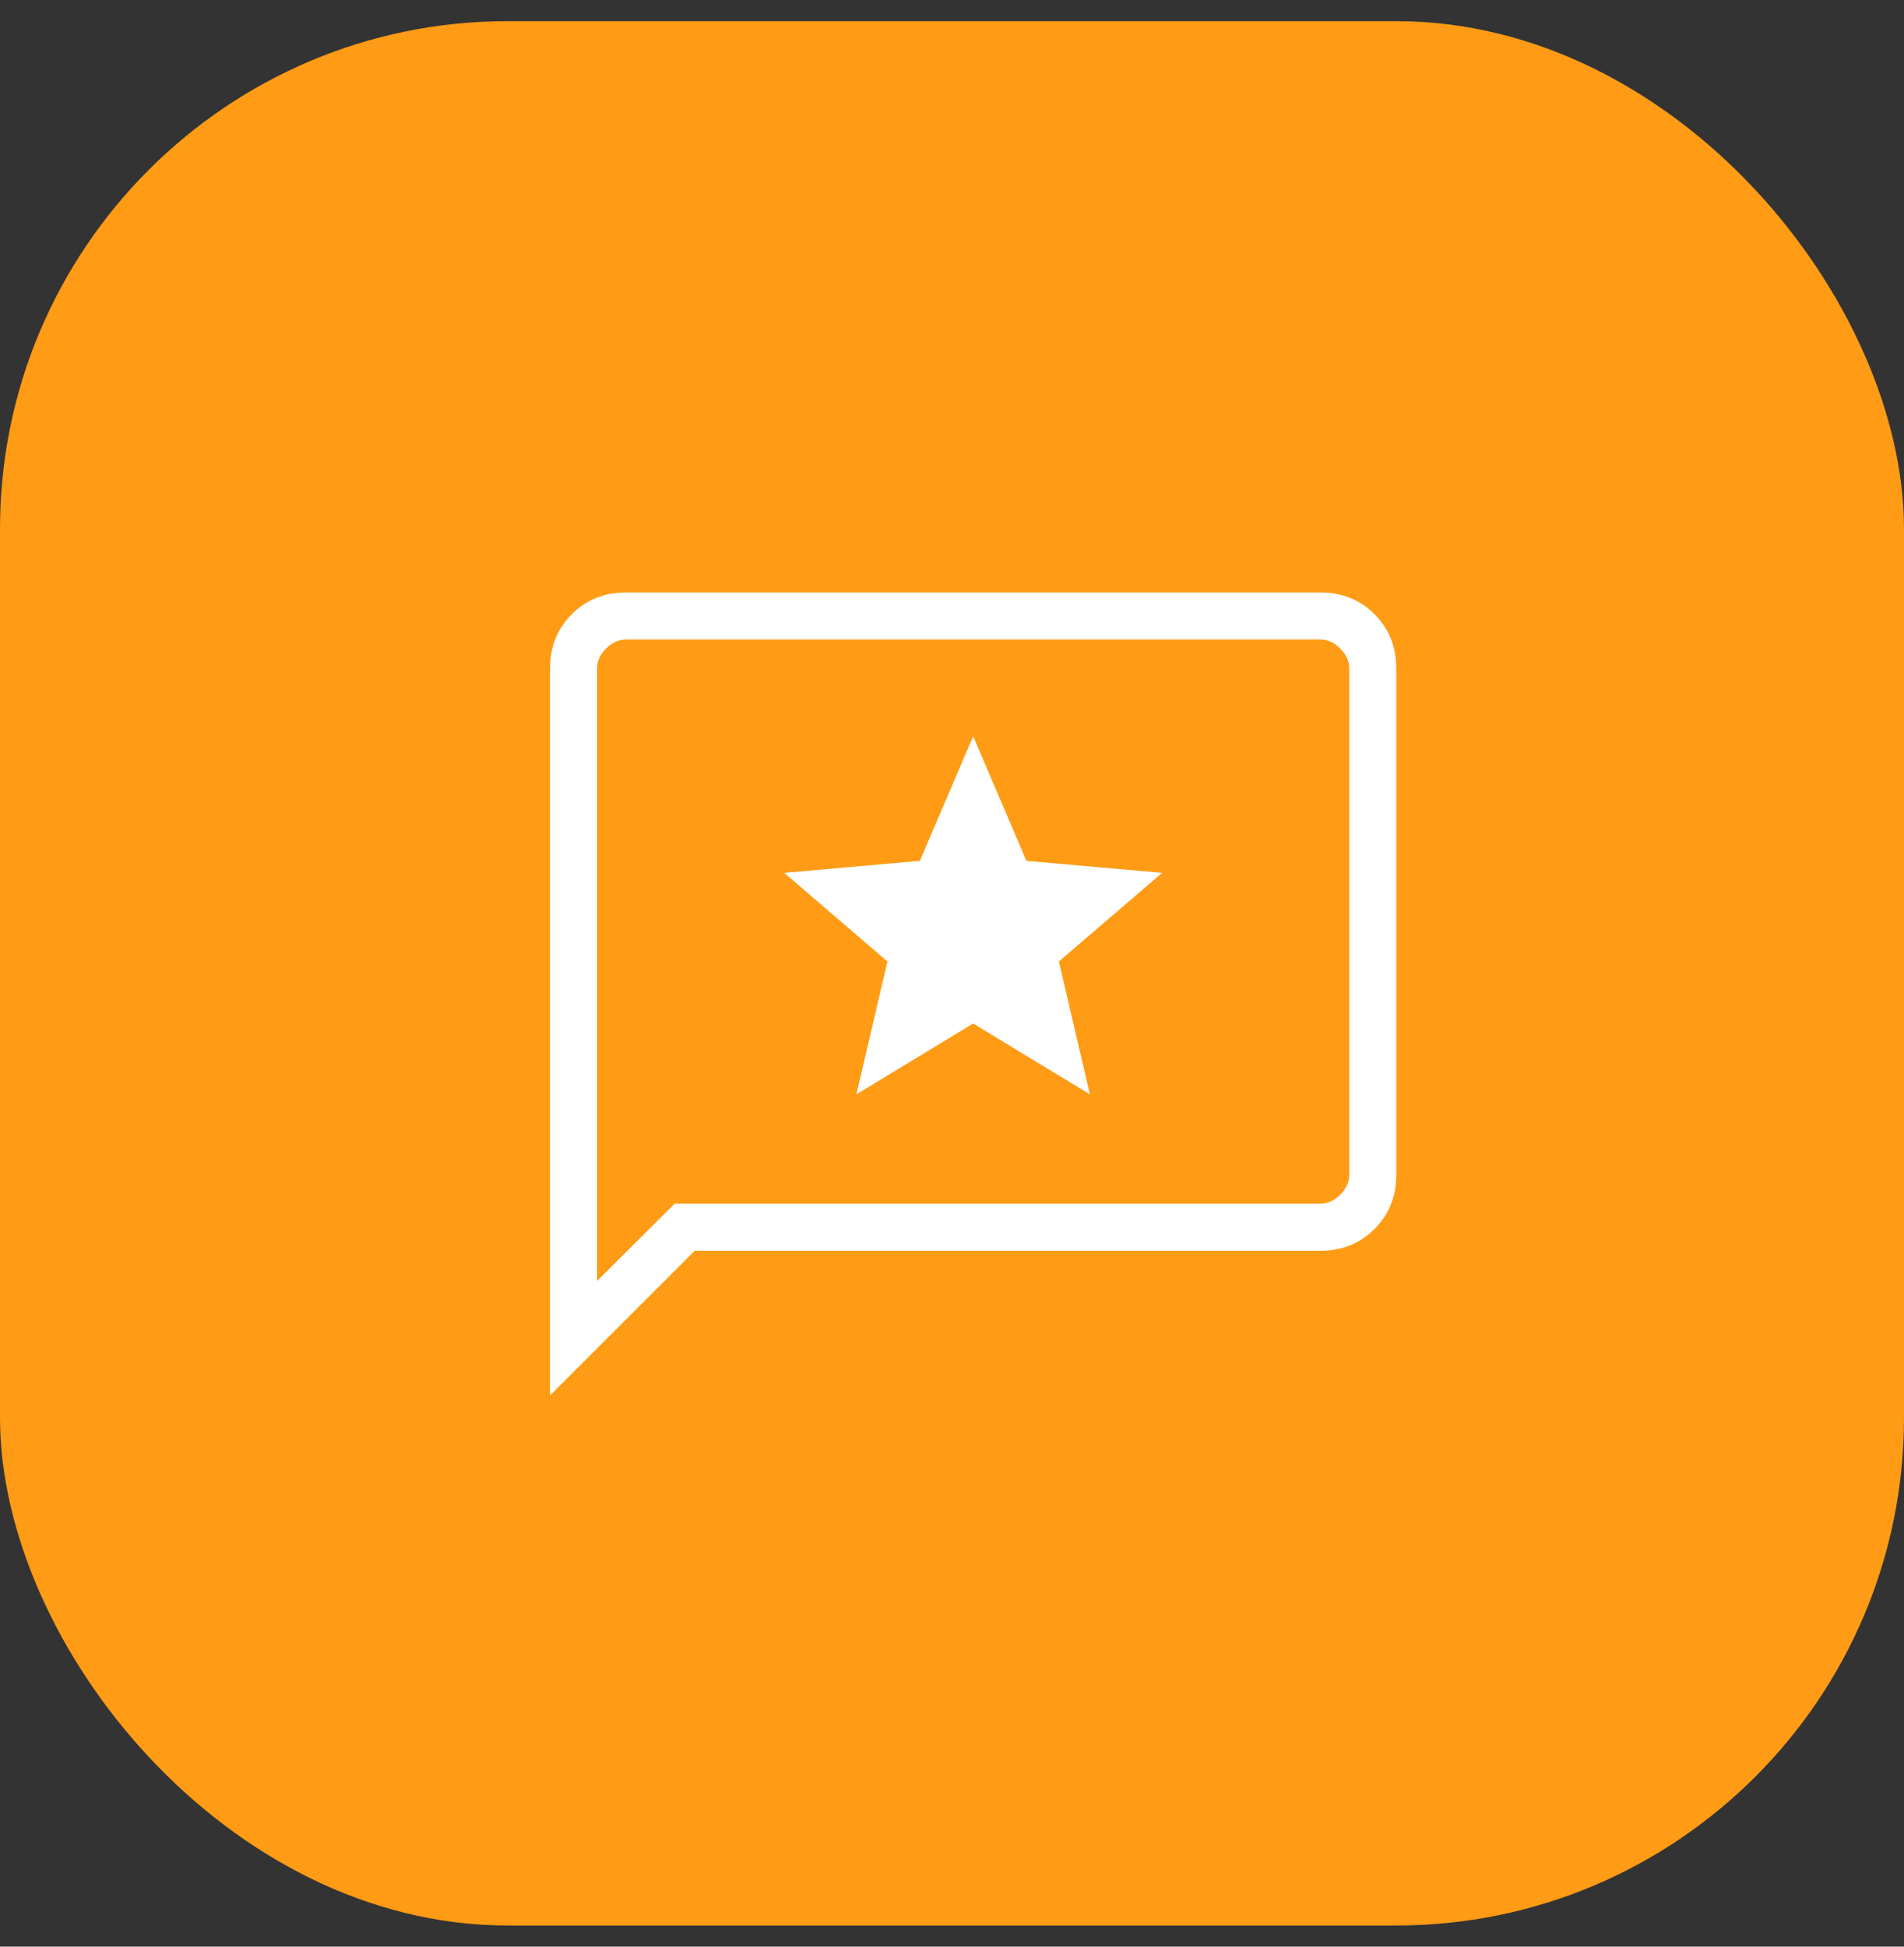
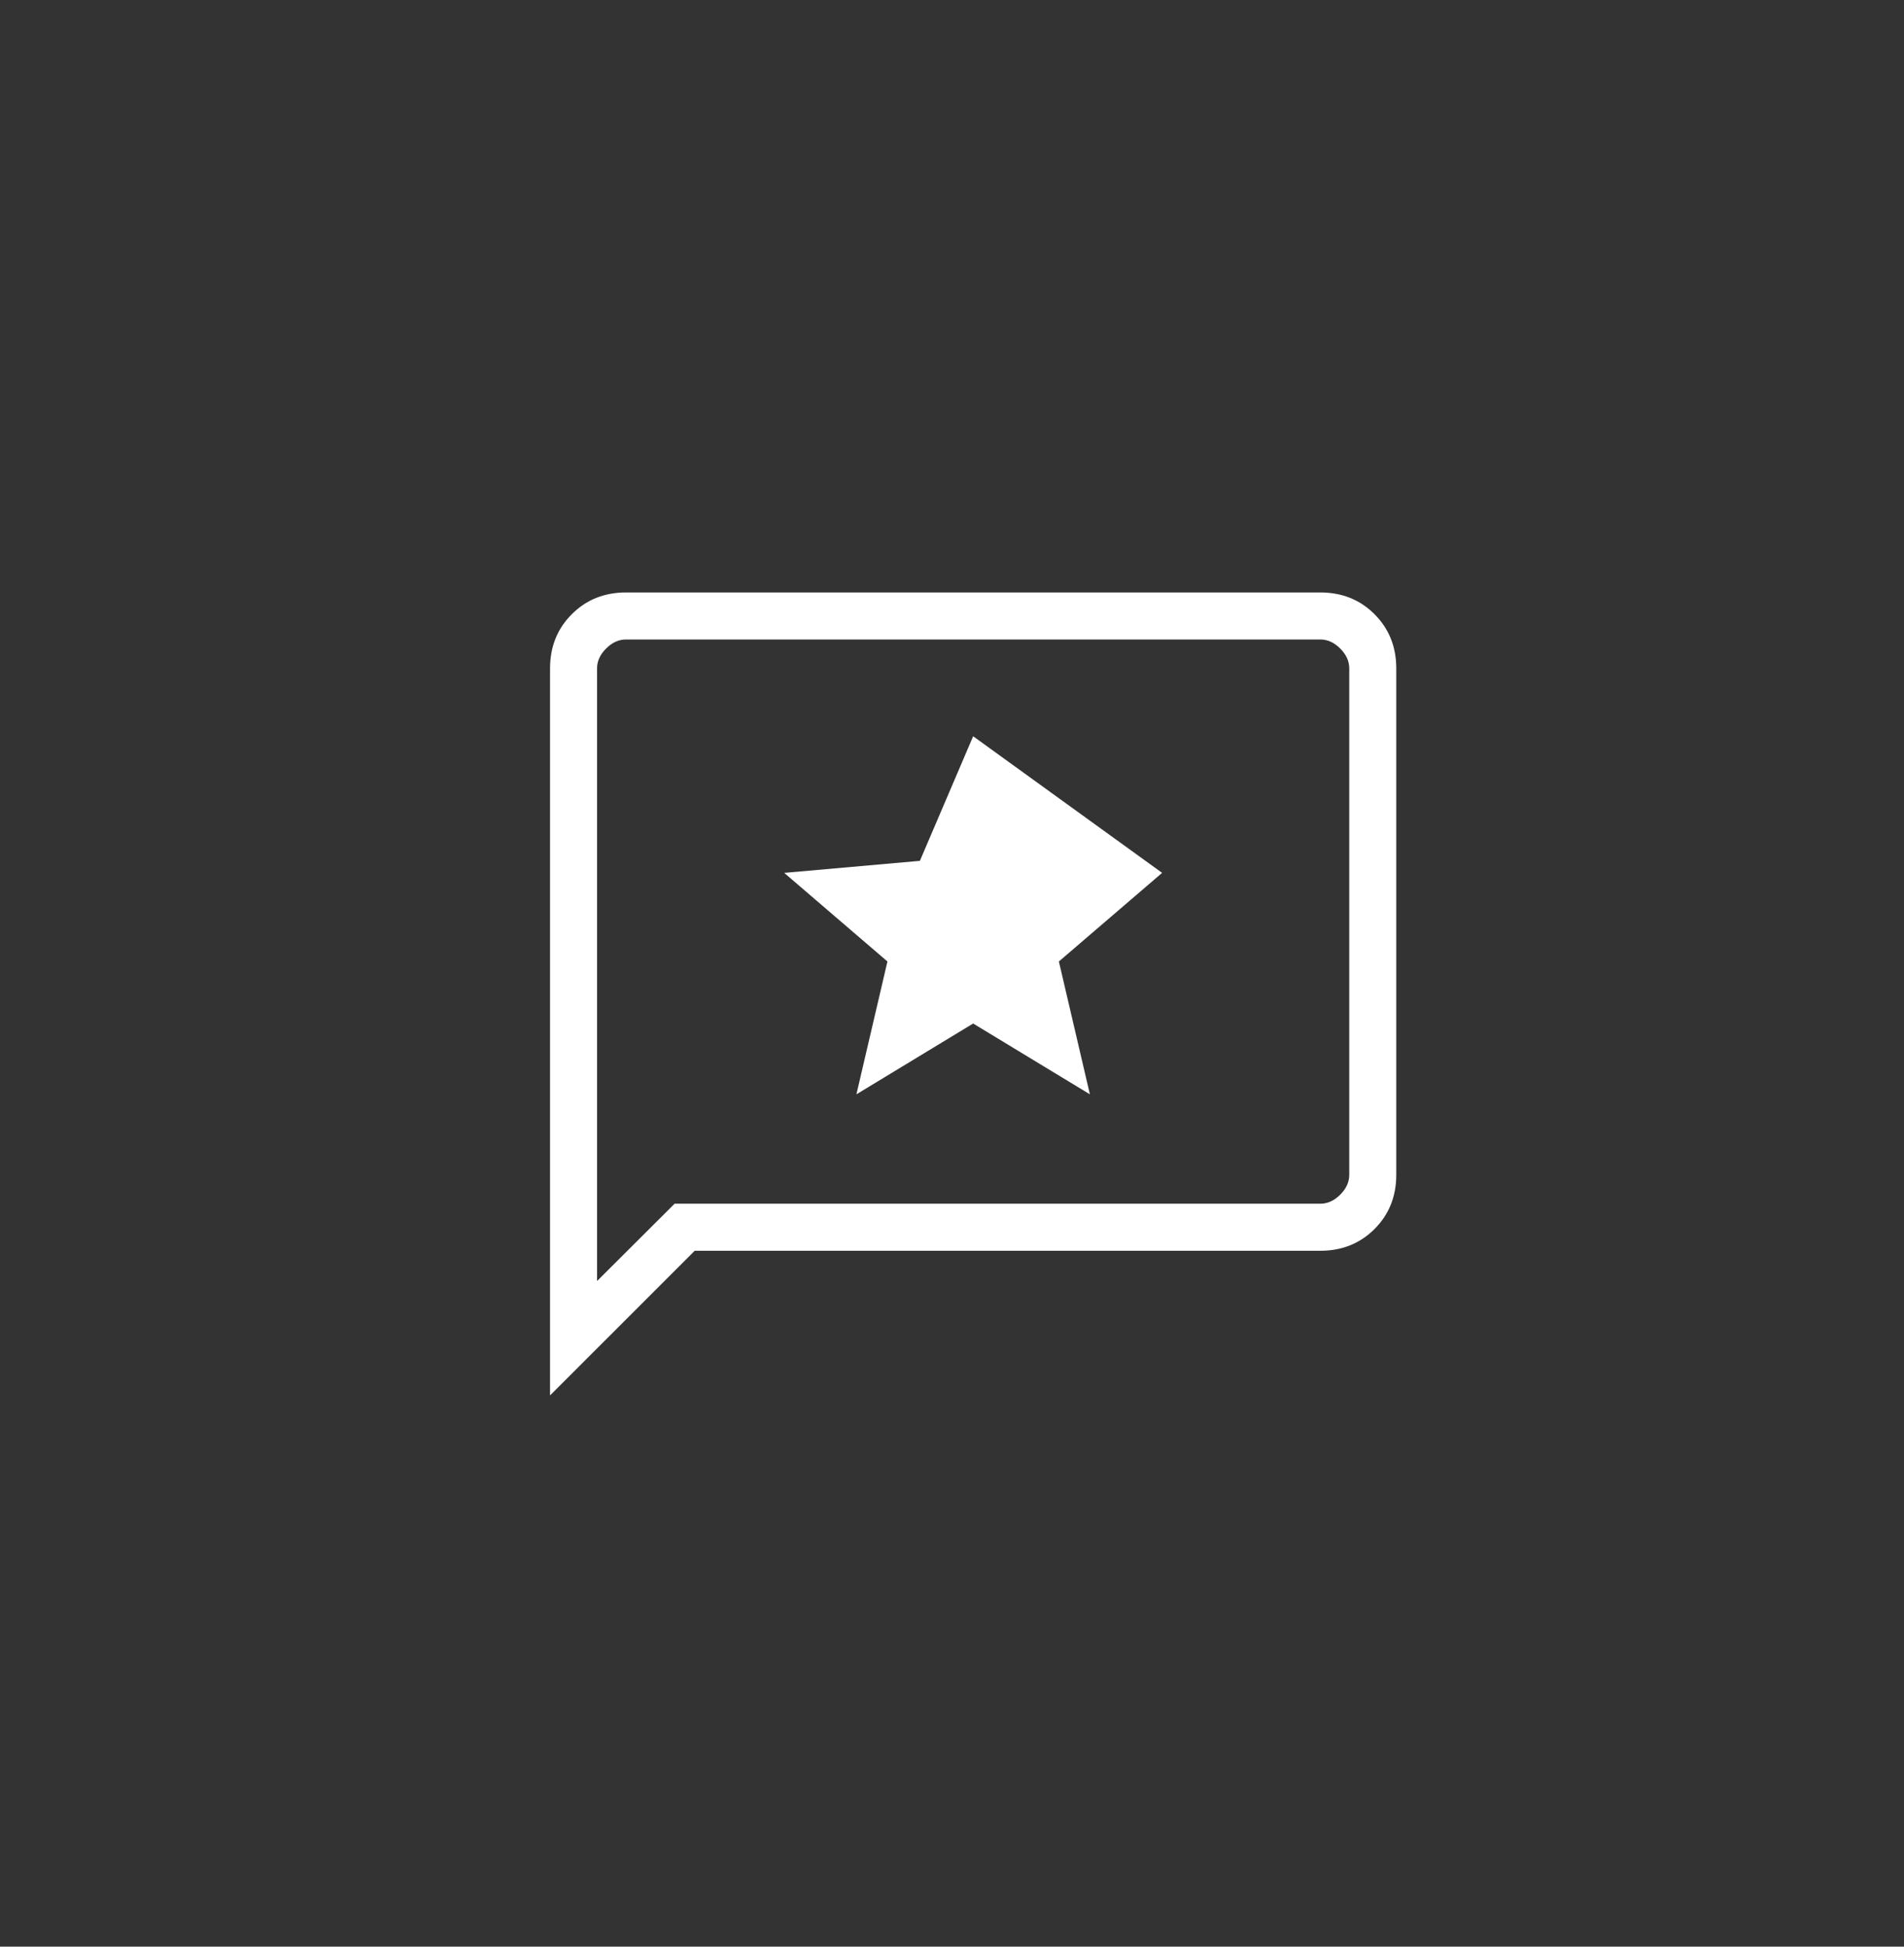
<svg xmlns="http://www.w3.org/2000/svg" width="45" height="46" viewBox="0 0 45 46" fill="none">
  <rect x="0" y="0" width="45" height="46" fill="#333333" stroke="none" />
-   <rect y="0.5" width="45" height="45" rx="12" fill="#FF9B15" />
  <mask id="mask0_4367_32446" style="mask-type:alpha" maskUnits="userSpaceOnUse" x="11" y="11" width="24" height="24">
    <rect x="11" y="11" width="24" height="24" fill="#D9D9D9" />
  </mask>
  <g mask="url(#mask0_4367_32446)">
-     <path d="M20.241 25.859L23 24.186L25.759 25.859L25.026 22.72L27.466 20.626L24.259 20.342L23 17.398L21.741 20.342L18.534 20.626L20.974 22.72L20.241 25.859ZM13 32.974V15.795C13 15.284 13.171 14.857 13.514 14.514C13.857 14.171 14.284 14 14.795 14H31.205C31.716 14 32.144 14.171 32.486 14.514C32.829 14.857 33 15.284 33 15.795V27.761C33 28.272 32.829 28.699 32.486 29.042C32.144 29.384 31.716 29.556 31.205 29.556H16.419L13 32.974ZM15.944 28.444H31.205C31.376 28.444 31.533 28.373 31.675 28.231C31.818 28.088 31.889 27.932 31.889 27.761V15.795C31.889 15.624 31.818 15.467 31.675 15.325C31.533 15.182 31.376 15.111 31.205 15.111H14.795C14.624 15.111 14.467 15.182 14.325 15.325C14.182 15.467 14.111 15.624 14.111 15.795V30.271L15.944 28.444Z" fill="white" />
+     <path d="M20.241 25.859L23 24.186L25.759 25.859L25.026 22.72L27.466 20.626L23 17.398L21.741 20.342L18.534 20.626L20.974 22.72L20.241 25.859ZM13 32.974V15.795C13 15.284 13.171 14.857 13.514 14.514C13.857 14.171 14.284 14 14.795 14H31.205C31.716 14 32.144 14.171 32.486 14.514C32.829 14.857 33 15.284 33 15.795V27.761C33 28.272 32.829 28.699 32.486 29.042C32.144 29.384 31.716 29.556 31.205 29.556H16.419L13 32.974ZM15.944 28.444H31.205C31.376 28.444 31.533 28.373 31.675 28.231C31.818 28.088 31.889 27.932 31.889 27.761V15.795C31.889 15.624 31.818 15.467 31.675 15.325C31.533 15.182 31.376 15.111 31.205 15.111H14.795C14.624 15.111 14.467 15.182 14.325 15.325C14.182 15.467 14.111 15.624 14.111 15.795V30.271L15.944 28.444Z" fill="white" />
  </g>
</svg>